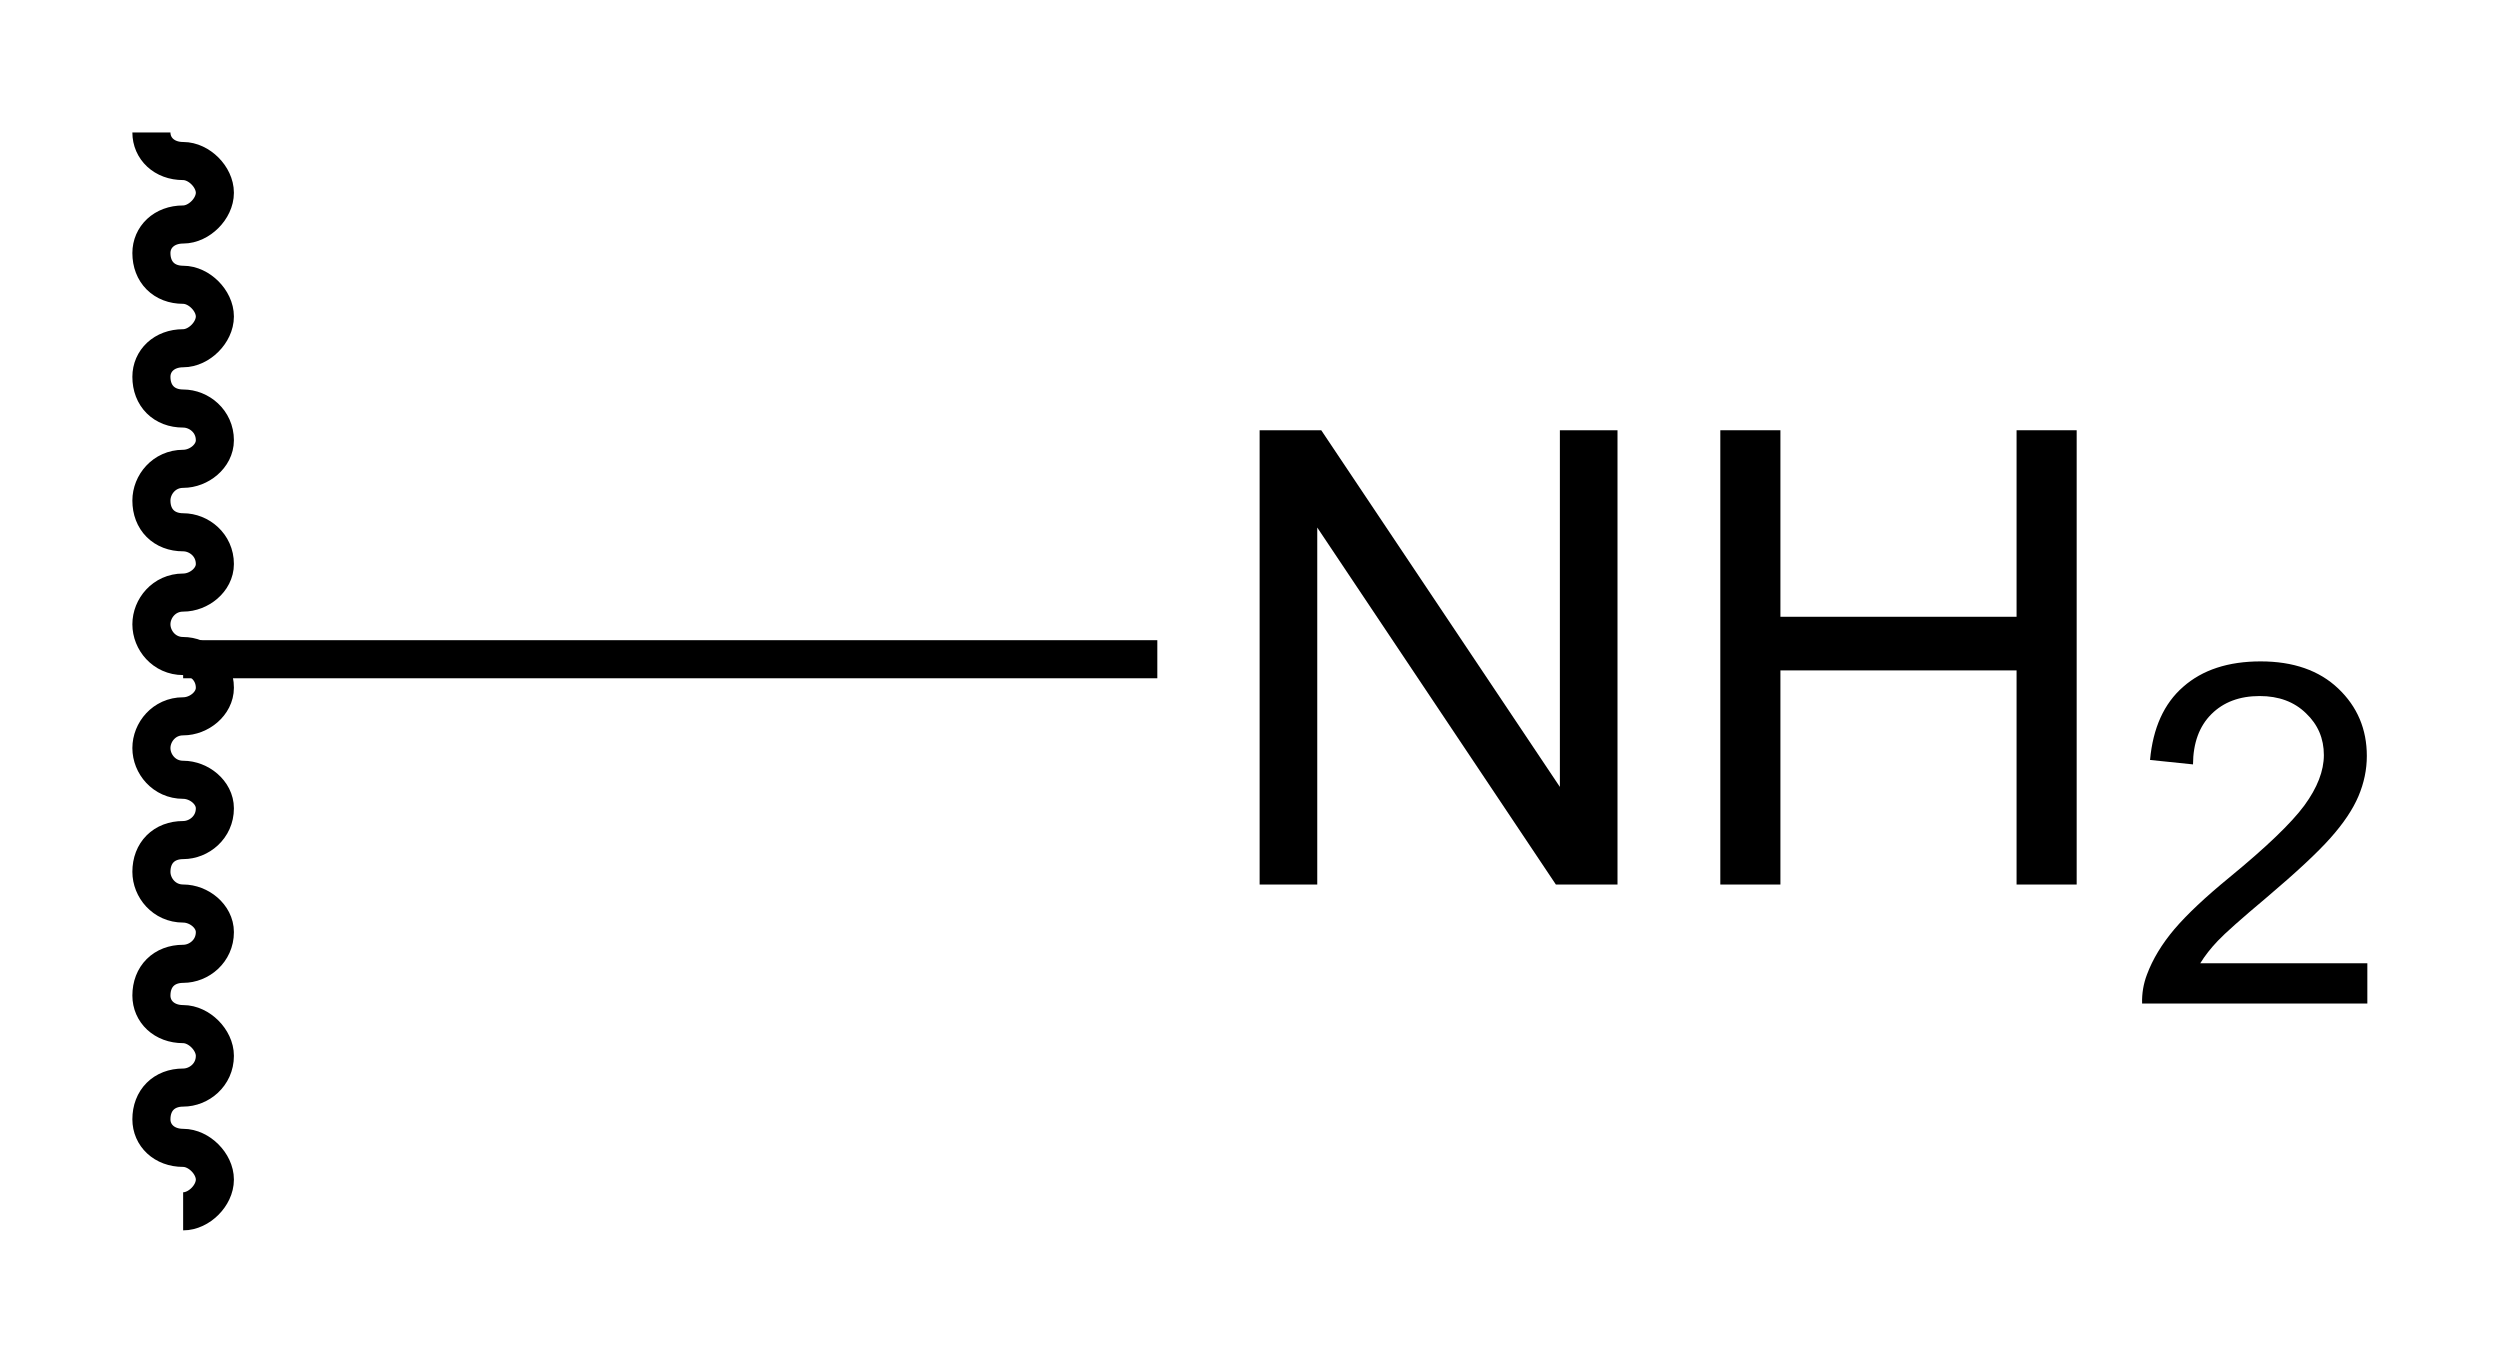
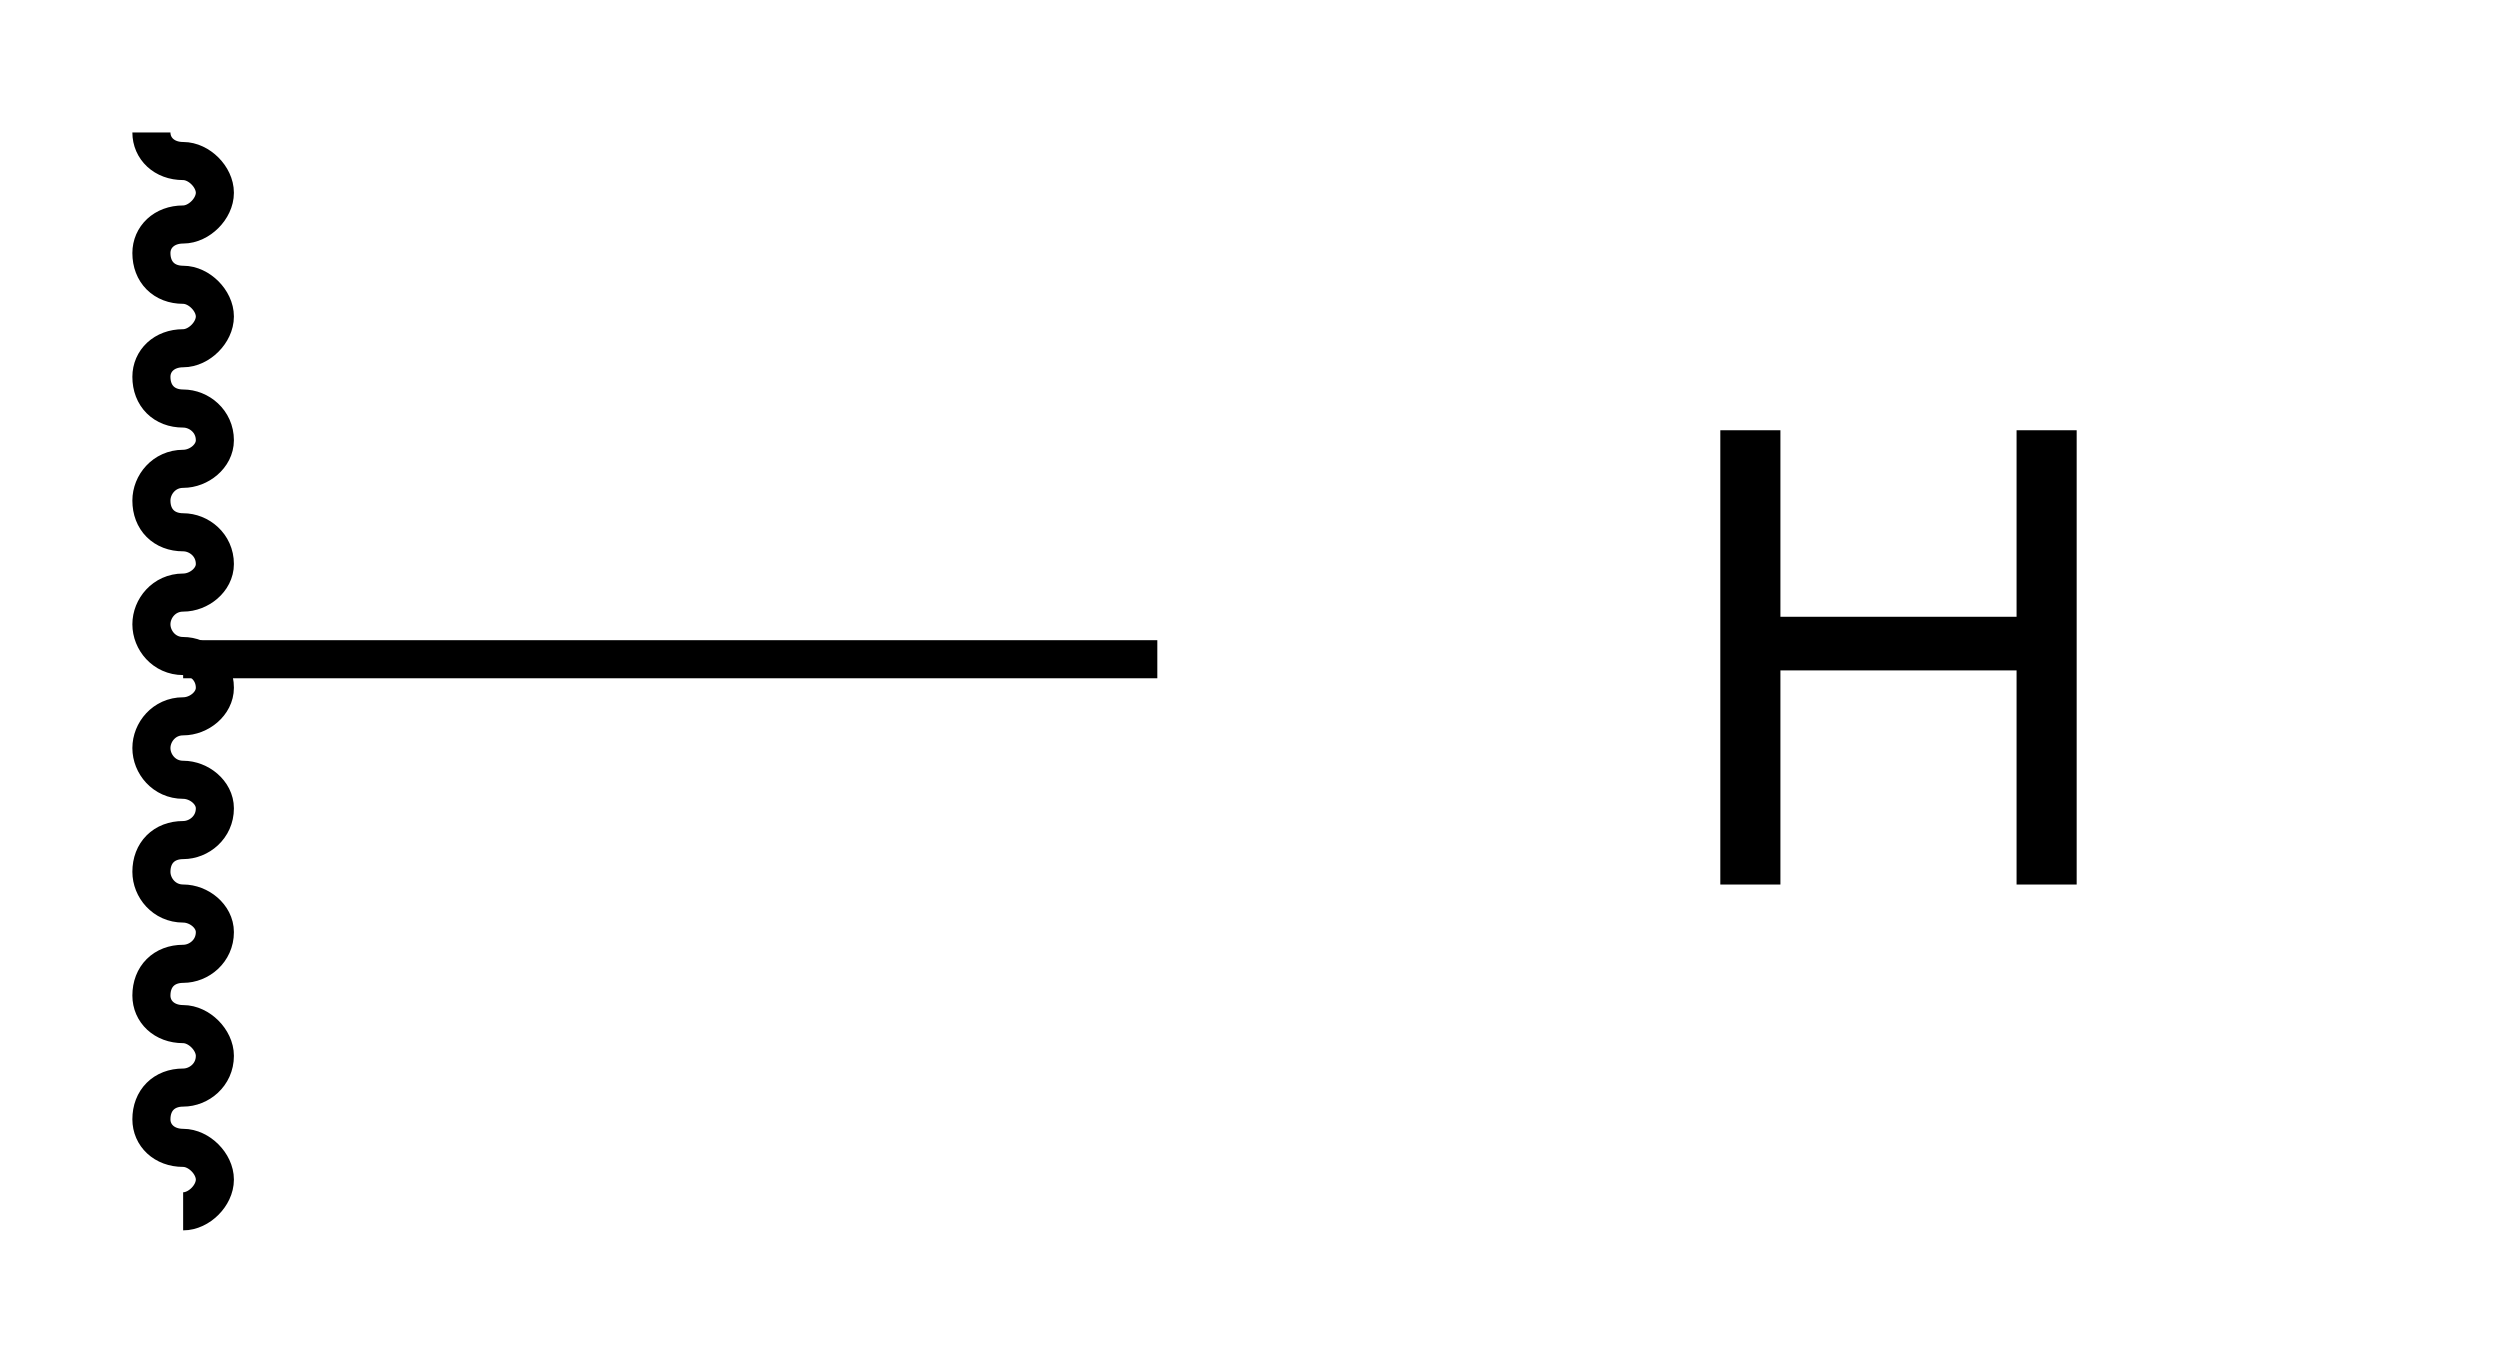
<svg xmlns="http://www.w3.org/2000/svg" viewBox="0 0 94.517 51.52" height="51.52" width="94.517" xml:space="preserve" id="svg2" version="1.1">
  <defs id="defs6" />
  <g transform="matrix(1.333,0,0,-1.333,19.582,39.893)" id="g10">
    <g transform="matrix(0.18,0,0,0.18,-16.606,-8.48)" id="g12">
      <g transform="scale(10)" id="g14">
        <g id="text18" style="font-variant:normal;font-weight:normal;font-size:10px;font-family:Helvetica;-inkscape-font-specification:Helvetica;writing-mode:lr-tb;fill:#000000;fill-opacity:1;fill-rule:nonzero;stroke:none" transform="matrix(1,0,0,-1,20.15,7.4)" aria-label="NH">
-           <path id="path28" style="" d="M 0.762,0 V -7.158 H 1.733 l 3.76,5.62 V -7.158 H 6.401 V 0 H 5.43 L 1.67,-5.625 V 0 Z" />
          <path id="path30" style="" d="M 8.021,0 V -7.158 H 8.968 V -4.219 H 12.689 v -2.939 h 0.947 V 0 H 12.689 V -3.374 H 8.968 V 0 Z" />
        </g>
        <g id="text22" style="font-variant:normal;font-weight:normal;font-size:7.5px;font-family:Helvetica;-inkscape-font-specification:Helvetica;writing-mode:lr-tb;fill:#000000;fill-opacity:1;fill-rule:nonzero;stroke:none" transform="matrix(1,0,0,-1,34.59,5.525)" aria-label="2">
-           <path id="path33" style="" d="M 3.776,-0.634 V 0 H 0.227 Q 0.22,-0.238 0.304,-0.458 0.439,-0.82 0.736,-1.172 1.036,-1.523 1.6,-1.985 q 0.875,-0.718 1.183,-1.135 0.308,-0.421 0.308,-0.795 0,-0.392 -0.282,-0.659 -0.278,-0.271 -0.729,-0.271 -0.476,0 -0.762,0.286 -0.286,0.286 -0.289,0.791 l -0.677,-0.07 Q 0.421,-4.596 0.875,-4.991 1.329,-5.391 2.095,-5.391 q 0.773,0 1.223,0.428 0.45,0.428 0.45,1.062 0,0.322 -0.132,0.634 -0.132,0.311 -0.439,0.656 -0.304,0.344 -1.014,0.945 -0.593,0.498 -0.762,0.677 -0.168,0.176 -0.278,0.355 z" />
-         </g>
+           </g>
      </g>
      <path id="path24" style="fill:#000000;fill-opacity:1;fill-rule:nonzero;stroke:none" d="M 39.5,106.5 H 193 v 6 H 39.5 Z" />
      <path id="path26" style="fill:none;stroke:#000000;stroke-width:6;stroke-linecap:butt;stroke-linejoin:miter;stroke-miterlimit:4;stroke-dasharray:none;stroke-opacity:1" d="m 34.5,192.5 c 0,-2.5 2,-4.5 5,-4.5 2.5,0 5,-2.5 5,-5 0,-2.5 -2.5,-5 -5,-5 -3,0 -5,-2 -5,-4.5 0,-3 2,-5 5,-5 2.5,0 5,-2.5 5,-5 0,-2.5 -2.5,-5 -5,-5 -3,0 -5,-2 -5,-4.5 0,-3 2,-5 5,-5 2.5,0 5,-2 5,-5 0,-2.5 -2.5,-4.5 -5,-4.5 -3,0 -5,-2.5 -5,-5 0,-3 2,-5 5,-5 2.5,0 5,-2 5,-5 0,-2.5 -2.5,-4.5 -5,-4.5 -3,0 -5,-2.5 -5,-5 0,-2.5 2,-5 5,-5 2.5,0 5,-2 5,-5 0,-2.5 -2.5,-4.5 -5,-4.5 -3,0 -5,-2.5 -5,-5 0,-2.5 2,-5 5,-5 2.5,0 5,-2 5,-4.5 0,-3 -2.5,-5 -5,-5 -3,0 -5,-2 -5,-5 0,-2.5 2,-5 5,-5 2.5,0 5,-2 5,-4.5 0,-3 -2.5,-5 -5,-5 -3,0 -5,-2 -5,-5 0,-2.5 2,-4.5 5,-4.5 2.5,0 5,-2.5 5,-5 0,-3 -2.5,-5 -5,-5 -3,0 -5,-2 -5,-5 0,-2.5 2,-4.5 5,-4.5 2.5,0 5,-2.5 5,-5 0,-2.5 -2.5,-5 -5,-5" />
    </g>
  </g>
</svg>